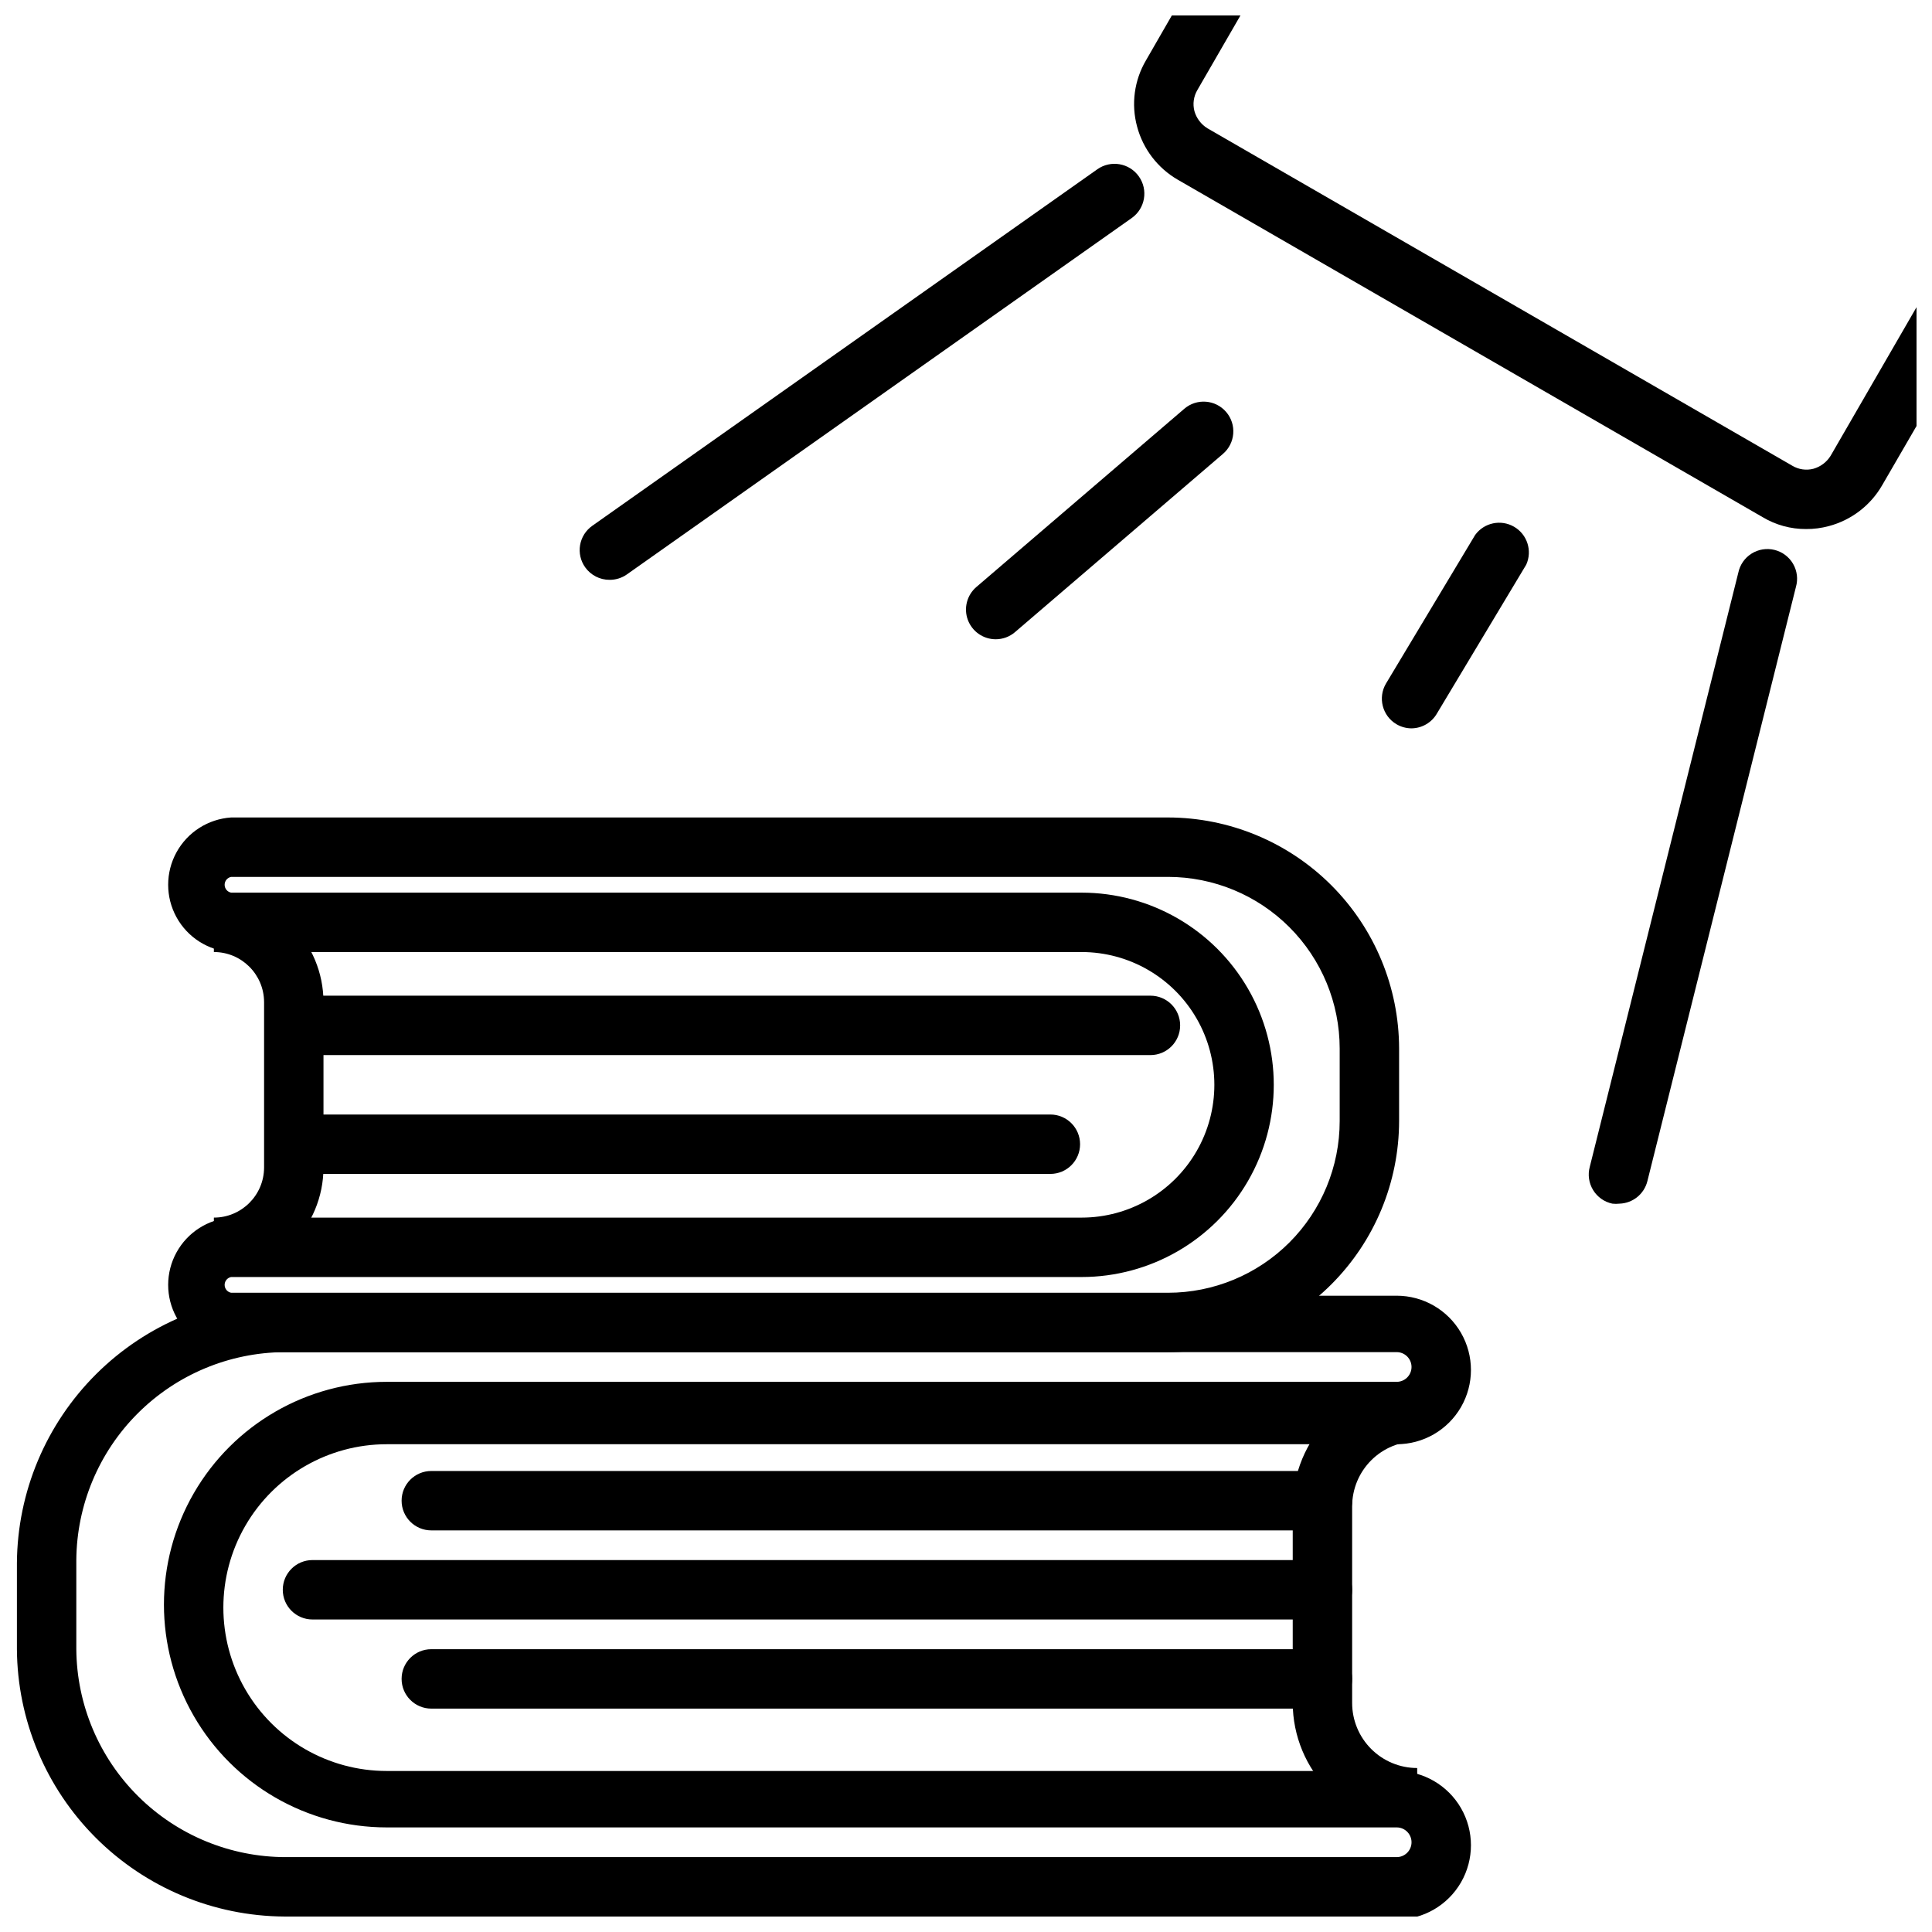
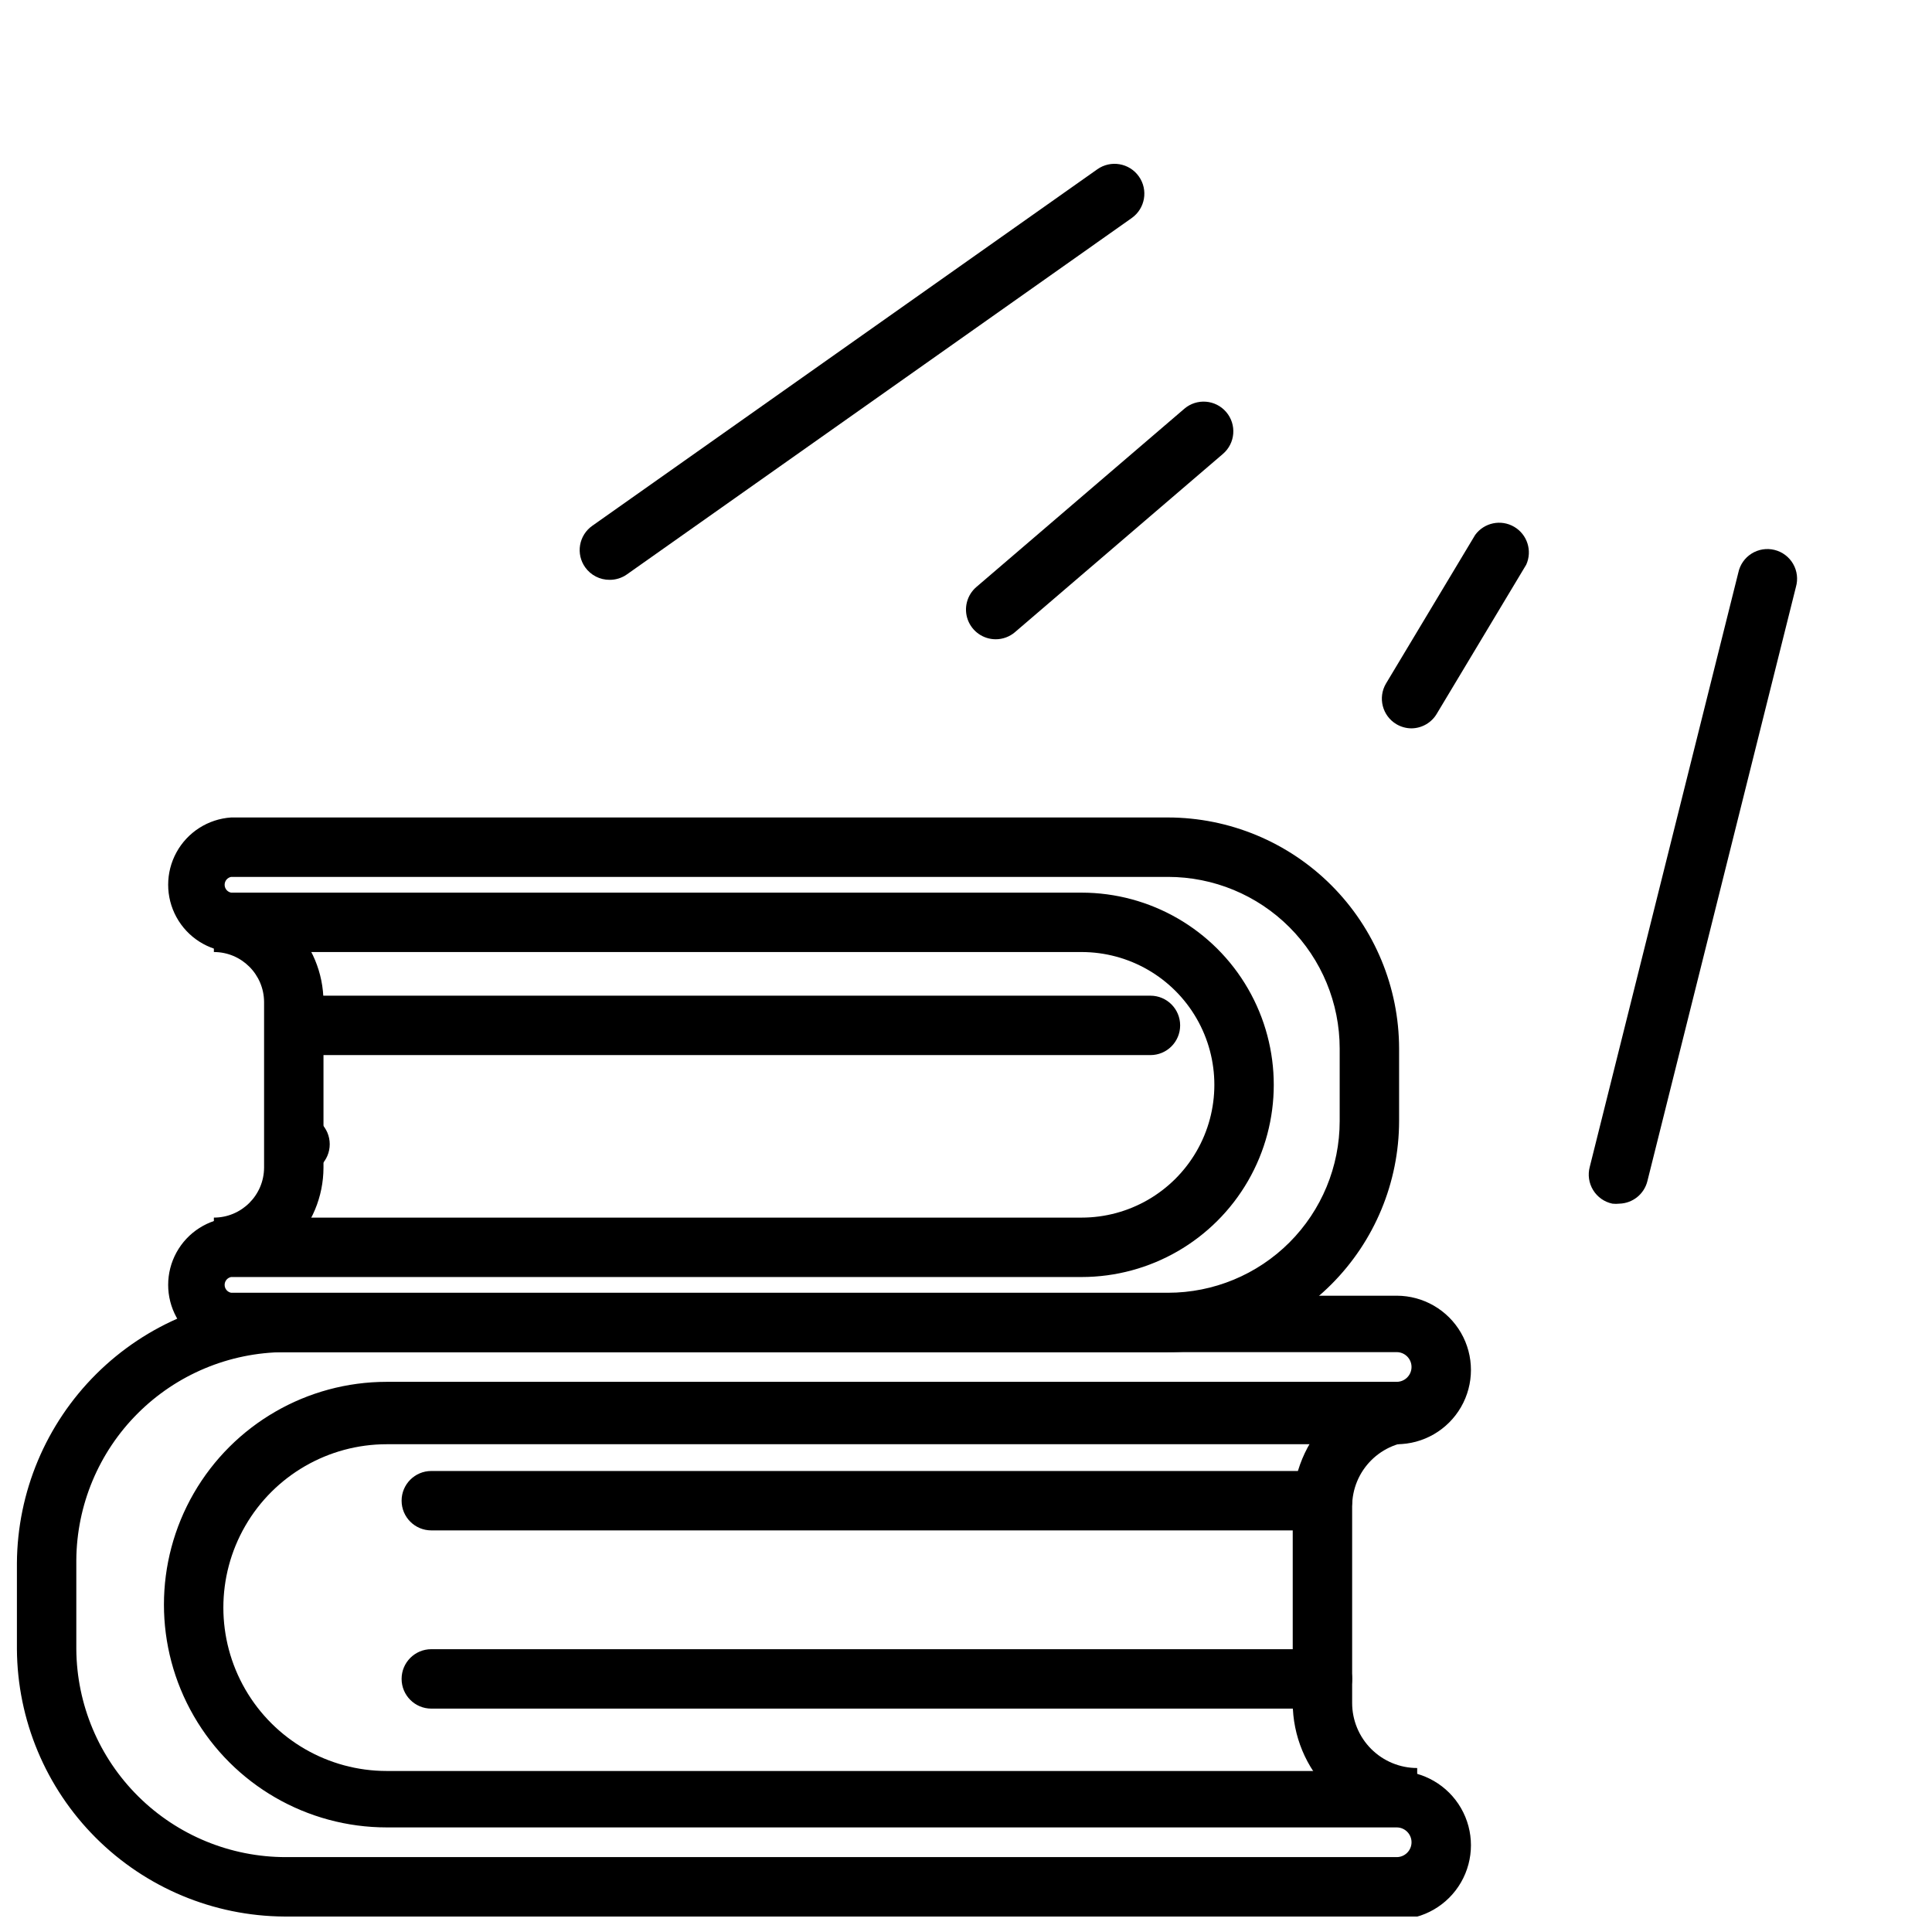
<svg xmlns="http://www.w3.org/2000/svg" width="800px" height="800px" version="1.1" viewBox="144 144 512 512">
  <defs>
    <clipPath id="b">
      <path d="m148.09 487h385.91v164.9h-385.91z" />
    </clipPath>
    <clipPath id="a">
-       <path d="m444 148.09h207.9v136.91h-207.9z" />
-     </clipPath>
+       </clipPath>
  </defs>
  <g clip-path="url(#b)">
    <path d="m514.14 651.9h-294.81c-18.754-0.121-36.699-7.625-49.961-20.887s-20.766-31.207-20.887-49.961v-22.828c0.125-18.82 7.684-36.828 21.027-50.098 13.344-13.273 31.395-20.73 50.215-20.75h294.41c7.031 0 13.527 3.75 17.043 9.84s3.516 13.59 0 19.68c-3.516 6.09-10.012 9.84-17.043 9.84h-267.65c-15.465 0-29.758 8.254-37.492 21.648s-7.734 29.898 0 43.297c7.734 13.395 22.027 21.648 37.492 21.648h267.65c7.031 0 13.527 3.75 17.043 9.84 3.516 6.086 3.516 13.59 0 19.68-3.516 6.09-10.012 9.84-17.043 9.84zm-294.81-149.57c-14.582 0.102-28.539 5.941-38.852 16.254-10.312 10.309-16.148 24.266-16.254 38.848v23.617c0.105 14.652 5.996 28.668 16.395 38.988 10.395 10.324 24.453 16.117 39.105 16.117h294.41c2.172 0 3.934-1.762 3.934-3.938 0-2.172-1.762-3.934-3.934-3.934h-267.65c-21.09 0-40.582-11.254-51.129-29.523-10.547-18.266-10.547-40.773 0-59.039 10.547-18.266 30.039-29.52 51.129-29.52h267.65c2.172 0 3.934-1.762 3.934-3.938 0-2.172-1.762-3.934-3.934-3.934z" />
  </g>
  <path d="m519.57 628.29c-8.742-0.023-17.117-3.504-23.301-9.688-6.18-6.18-9.66-14.559-9.684-23.297v-52.113c0.023-8.742 3.504-17.121 9.684-23.301 6.184-6.18 14.559-9.664 23.301-9.684v15.742c-4.57 0-8.957 1.816-12.191 5.051-3.231 3.234-5.047 7.617-5.047 12.191v52.113c0 4.57 1.816 8.957 5.047 12.188 3.234 3.234 7.621 5.051 12.191 5.051z" />
  <path d="m494.46 549.57h-236.16c-4.348 0-7.871-3.523-7.871-7.871 0-4.348 3.523-7.871 7.871-7.871h236.16c4.348 0 7.875 3.523 7.875 7.871 0 4.348-3.527 7.871-7.875 7.871z" />
-   <path d="m494.46 573.18h-267.65c-4.348 0-7.871-3.523-7.871-7.871s3.523-7.875 7.871-7.875h267.65c4.348 0 7.875 3.527 7.875 7.875s-3.527 7.871-7.875 7.871z" />
  <path d="m494.46 596.8h-236.16c-4.348 0-7.871-3.527-7.871-7.875 0-4.348 3.523-7.871 7.871-7.871h236.16c4.348 0 7.875 3.523 7.875 7.871 0 4.348-3.527 7.875-7.875 7.875z" />
  <path d="m453.53 502.34h-248.28c-6.09-0.406-11.551-3.891-14.484-9.242-2.934-5.352-2.934-11.828 0-17.18 2.934-5.352 8.395-8.836 14.484-9.238h225.38c12.57 0 24.188-6.707 30.473-17.594s6.285-24.301 0-35.188c-6.285-10.891-17.902-17.598-30.473-17.598h-225.38c-6.09-0.402-11.551-3.887-14.484-9.238-2.934-5.352-2.934-11.828 0-17.18 2.934-5.352 8.395-8.836 14.484-9.242h248.28c16.238 0.023 31.805 6.481 43.285 17.961 11.48 11.484 17.938 27.047 17.961 43.285v19.207c-0.023 16.238-6.481 31.805-17.961 43.285s-27.047 17.938-43.285 17.961zm-248.28-19.918c-1 0.195-1.719 1.07-1.719 2.086 0 1.02 0.719 1.891 1.719 2.086h248.28c12.066 0 23.641-4.793 32.176-13.324 8.531-8.535 13.324-20.109 13.324-32.176v-19.207c0-12.066-4.793-23.641-13.324-32.172-8.535-8.535-20.109-13.328-32.176-13.328h-248.28c-1 0.195-1.719 1.07-1.719 2.086s0.719 1.891 1.719 2.086h225.38c18.195 0 35.012 9.707 44.109 25.465 9.098 15.758 9.098 35.176 0 50.934-9.098 15.758-25.914 25.465-44.109 25.465z" />
  <path d="m200.68 482.42v-15.742c7.316 0 13.258-5.91 13.305-13.227v-43.926c-0.047-7.316-5.988-13.227-13.305-13.227v-15.742c7.691 0 15.066 3.051 20.512 8.48 5.445 5.43 8.516 12.797 8.535 20.488v43.926c-0.02 7.691-3.09 15.059-8.535 20.488-5.445 5.43-12.82 8.48-20.512 8.48z" />
-   <path d="m422.36 455.1h-198.85c-4.348 0-7.871-3.523-7.871-7.871 0-4.348 3.523-7.871 7.871-7.871h198.85c4.348 0 7.871 3.523 7.871 7.871 0 4.348-3.523 7.871-7.871 7.871z" />
+   <path d="m422.36 455.1h-198.85c-4.348 0-7.871-3.523-7.871-7.871 0-4.348 3.523-7.871 7.871-7.871c4.348 0 7.871 3.523 7.871 7.871 0 4.348-3.523 7.871-7.871 7.871z" />
  <path d="m448.88 423.61h-225.38c-4.348 0-7.871-3.523-7.871-7.871 0-4.348 3.523-7.871 7.871-7.871h225.38c4.348 0 7.871 3.523 7.871 7.871 0 4.348-3.523 7.871-7.871 7.871z" />
  <path d="m573.18 462.98c-0.629 0.074-1.262 0.074-1.891 0-2.121-0.445-3.965-1.746-5.094-3.594-1.133-1.848-1.453-4.078-0.887-6.168l39.359-157.44c0.434-2.098 1.699-3.926 3.512-5.066s4.008-1.496 6.086-0.98c2.078 0.512 3.859 1.852 4.93 3.703 1.07 1.855 1.336 4.066 0.742 6.121l-39.359 157.44c-0.844 3.43-3.871 5.875-7.398 5.984z" />
  <path d="m305.54 297.66c-2.562 0.012-4.969-1.223-6.457-3.309-1.219-1.707-1.707-3.836-1.352-5.902 0.355-2.07 1.523-3.914 3.242-5.117l133.82-94.465c3.566-2.523 8.5-1.676 11.02 1.891 2.523 3.562 1.676 8.496-1.887 11.02l-133.82 94.465c-1.34 0.934-2.934 1.43-4.566 1.418z" />
  <path d="m407.87 313.41c-3.297 0-6.242-2.055-7.387-5.144-1.141-3.094-0.234-6.566 2.269-8.711l55.105-47.23c3.301-2.828 8.273-2.438 11.098 0.863 2.828 3.305 2.438 8.273-0.867 11.102l-55.105 47.23h0.004c-1.426 1.223-3.242 1.891-5.117 1.891z" />
  <path d="m518.08 337.02c-1.414 0-2.801-0.383-4.016-1.102-3.738-2.219-4.969-7.047-2.754-10.785l23.617-39.359c2.375-3.266 6.832-4.207 10.324-2.176 3.488 2.027 4.879 6.367 3.215 10.047l-23.617 39.359c-1.375 2.449-3.957 3.981-6.769 4.016z" />
  <g clip-path="url(#a)">
    <path d="m629.15 264.76c-1.031 1.688-2.66 2.922-4.566 3.465-1.891 0.492-3.906 0.211-5.586-0.789l-155-89.426c-1.688-1.031-2.926-2.664-3.465-4.566-0.496-1.895-0.211-3.906 0.785-5.59l11.414-19.758h-18.184l-6.848 11.887c-3.117 5.297-3.969 11.625-2.363 17.555 1.582 5.941 5.461 11.012 10.785 14.09l155 89.426c3.473 2.078 7.449 3.168 11.496 3.148 2.047 0.016 4.086-0.25 6.059-0.785 5.945-1.582 11.016-5.461 14.094-10.785l9.133-15.742v-31.488z" />
  </g>
</svg>